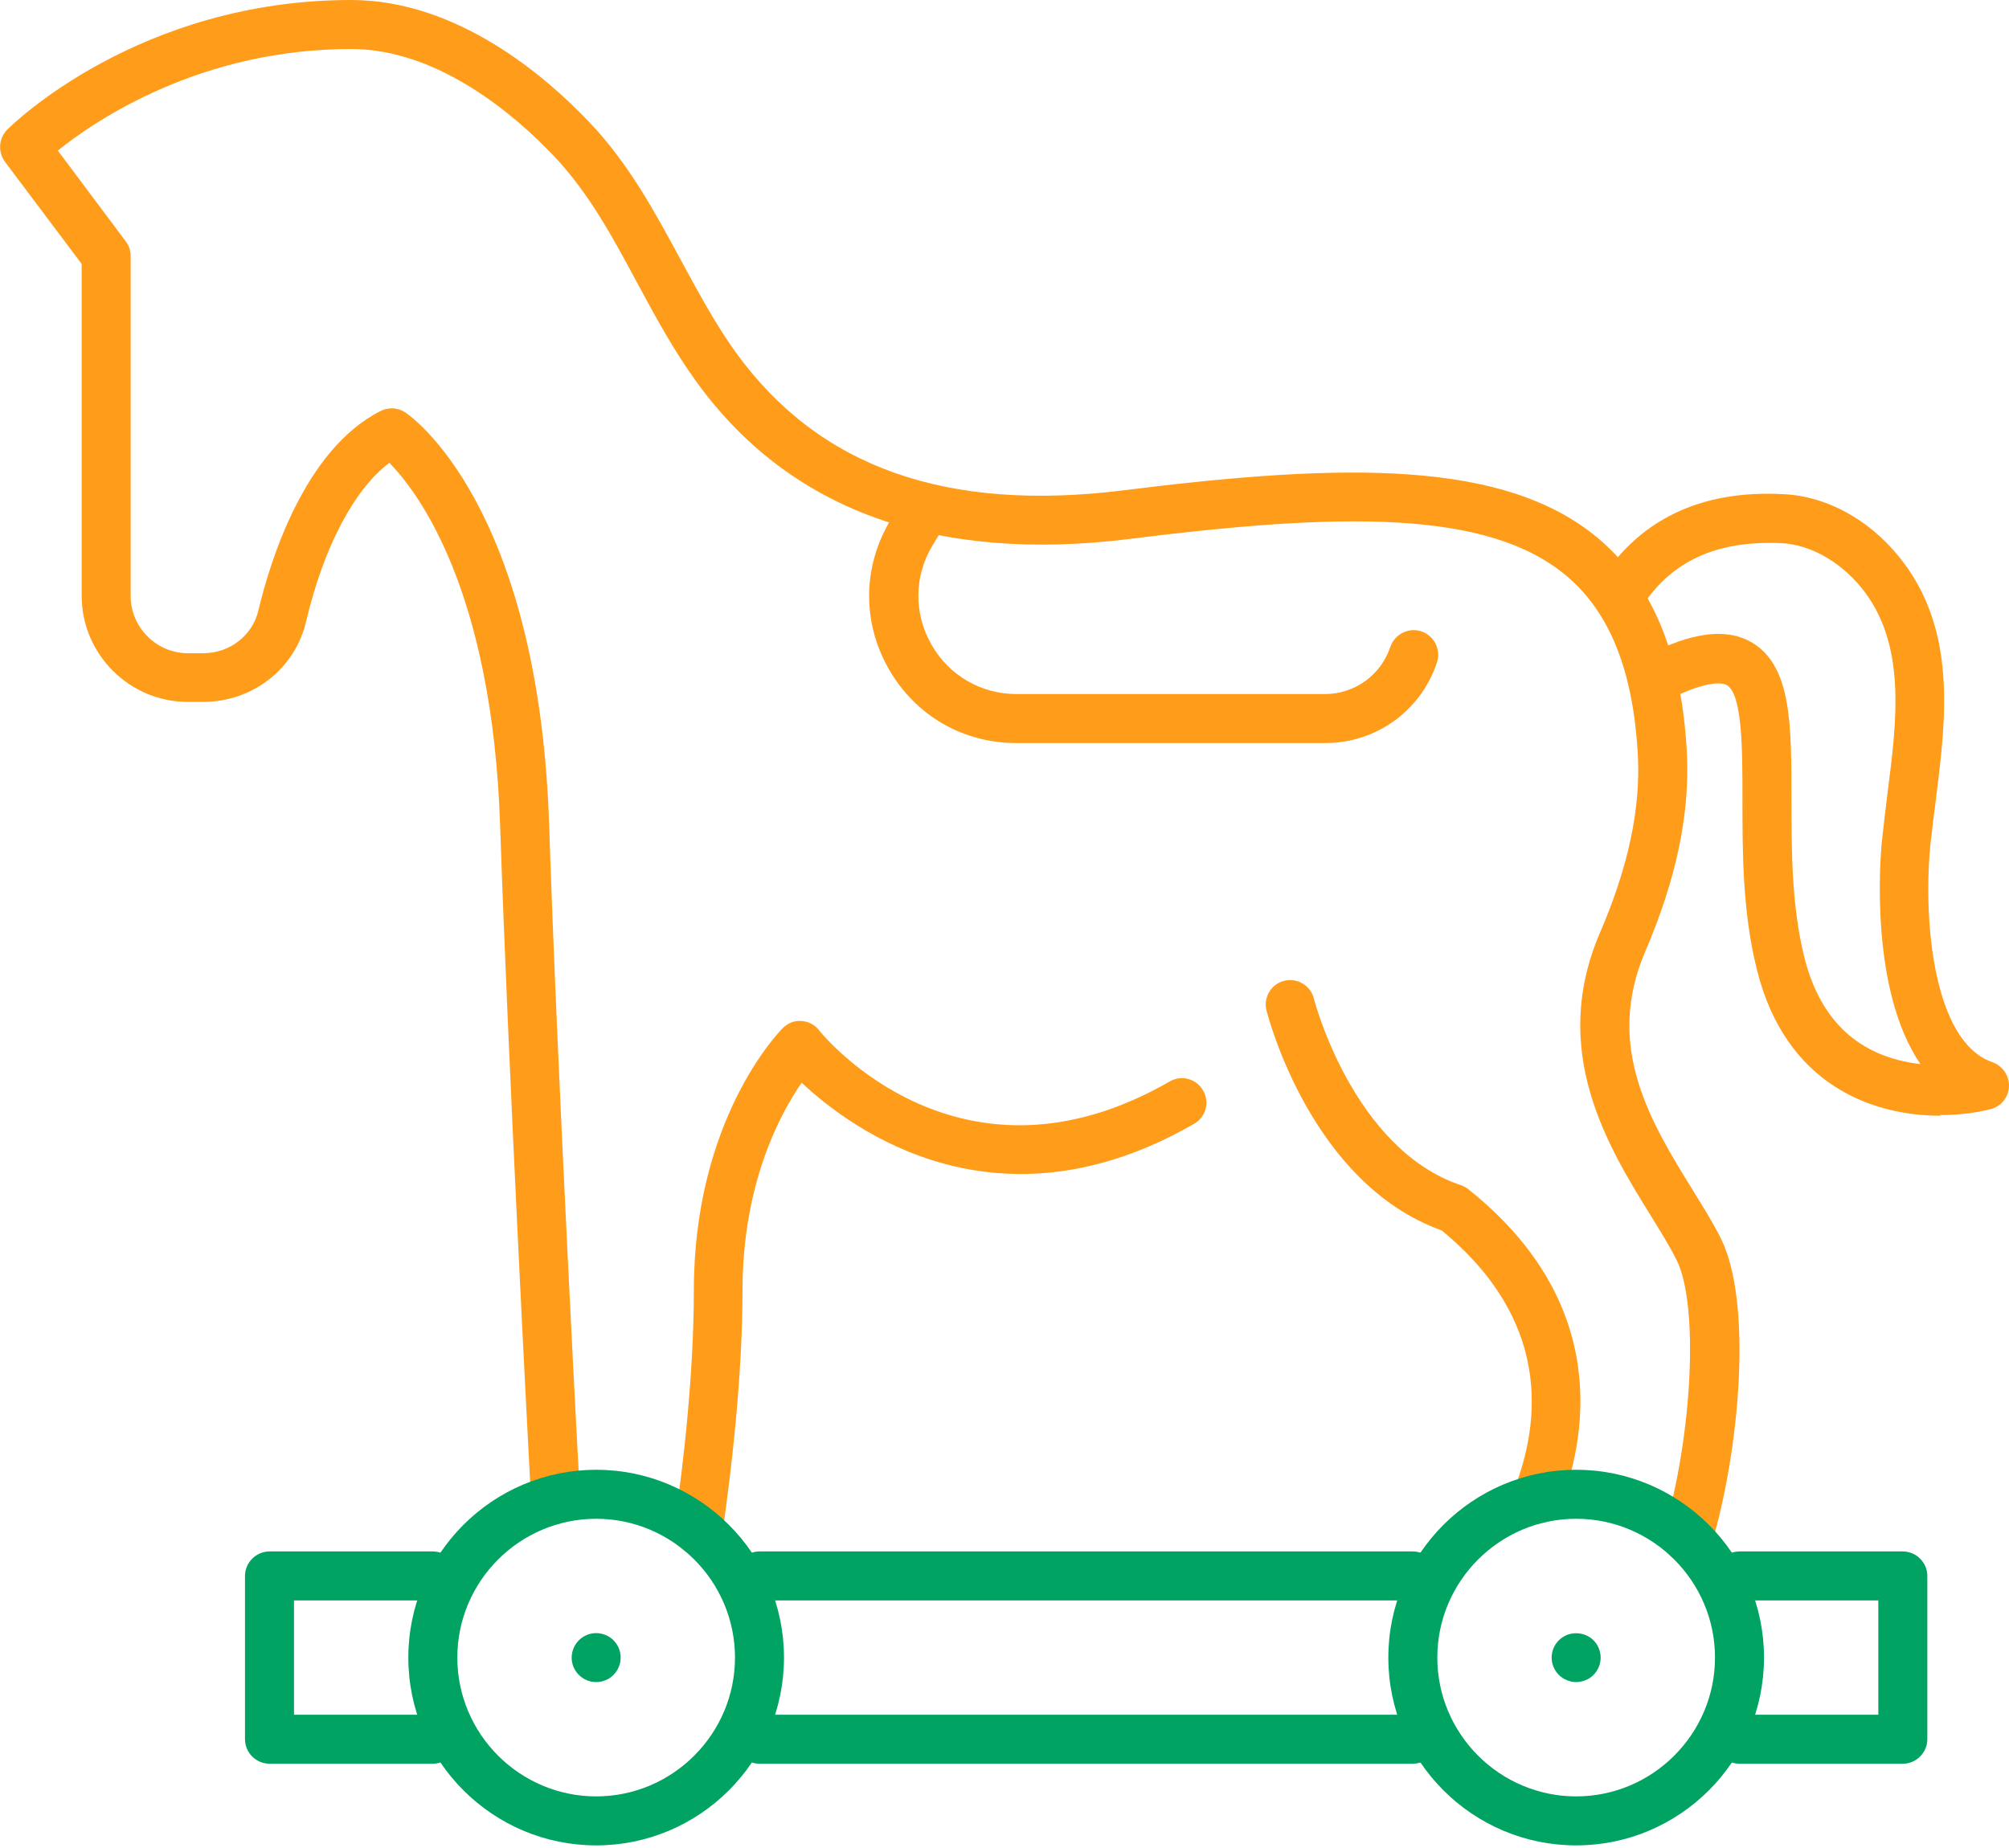
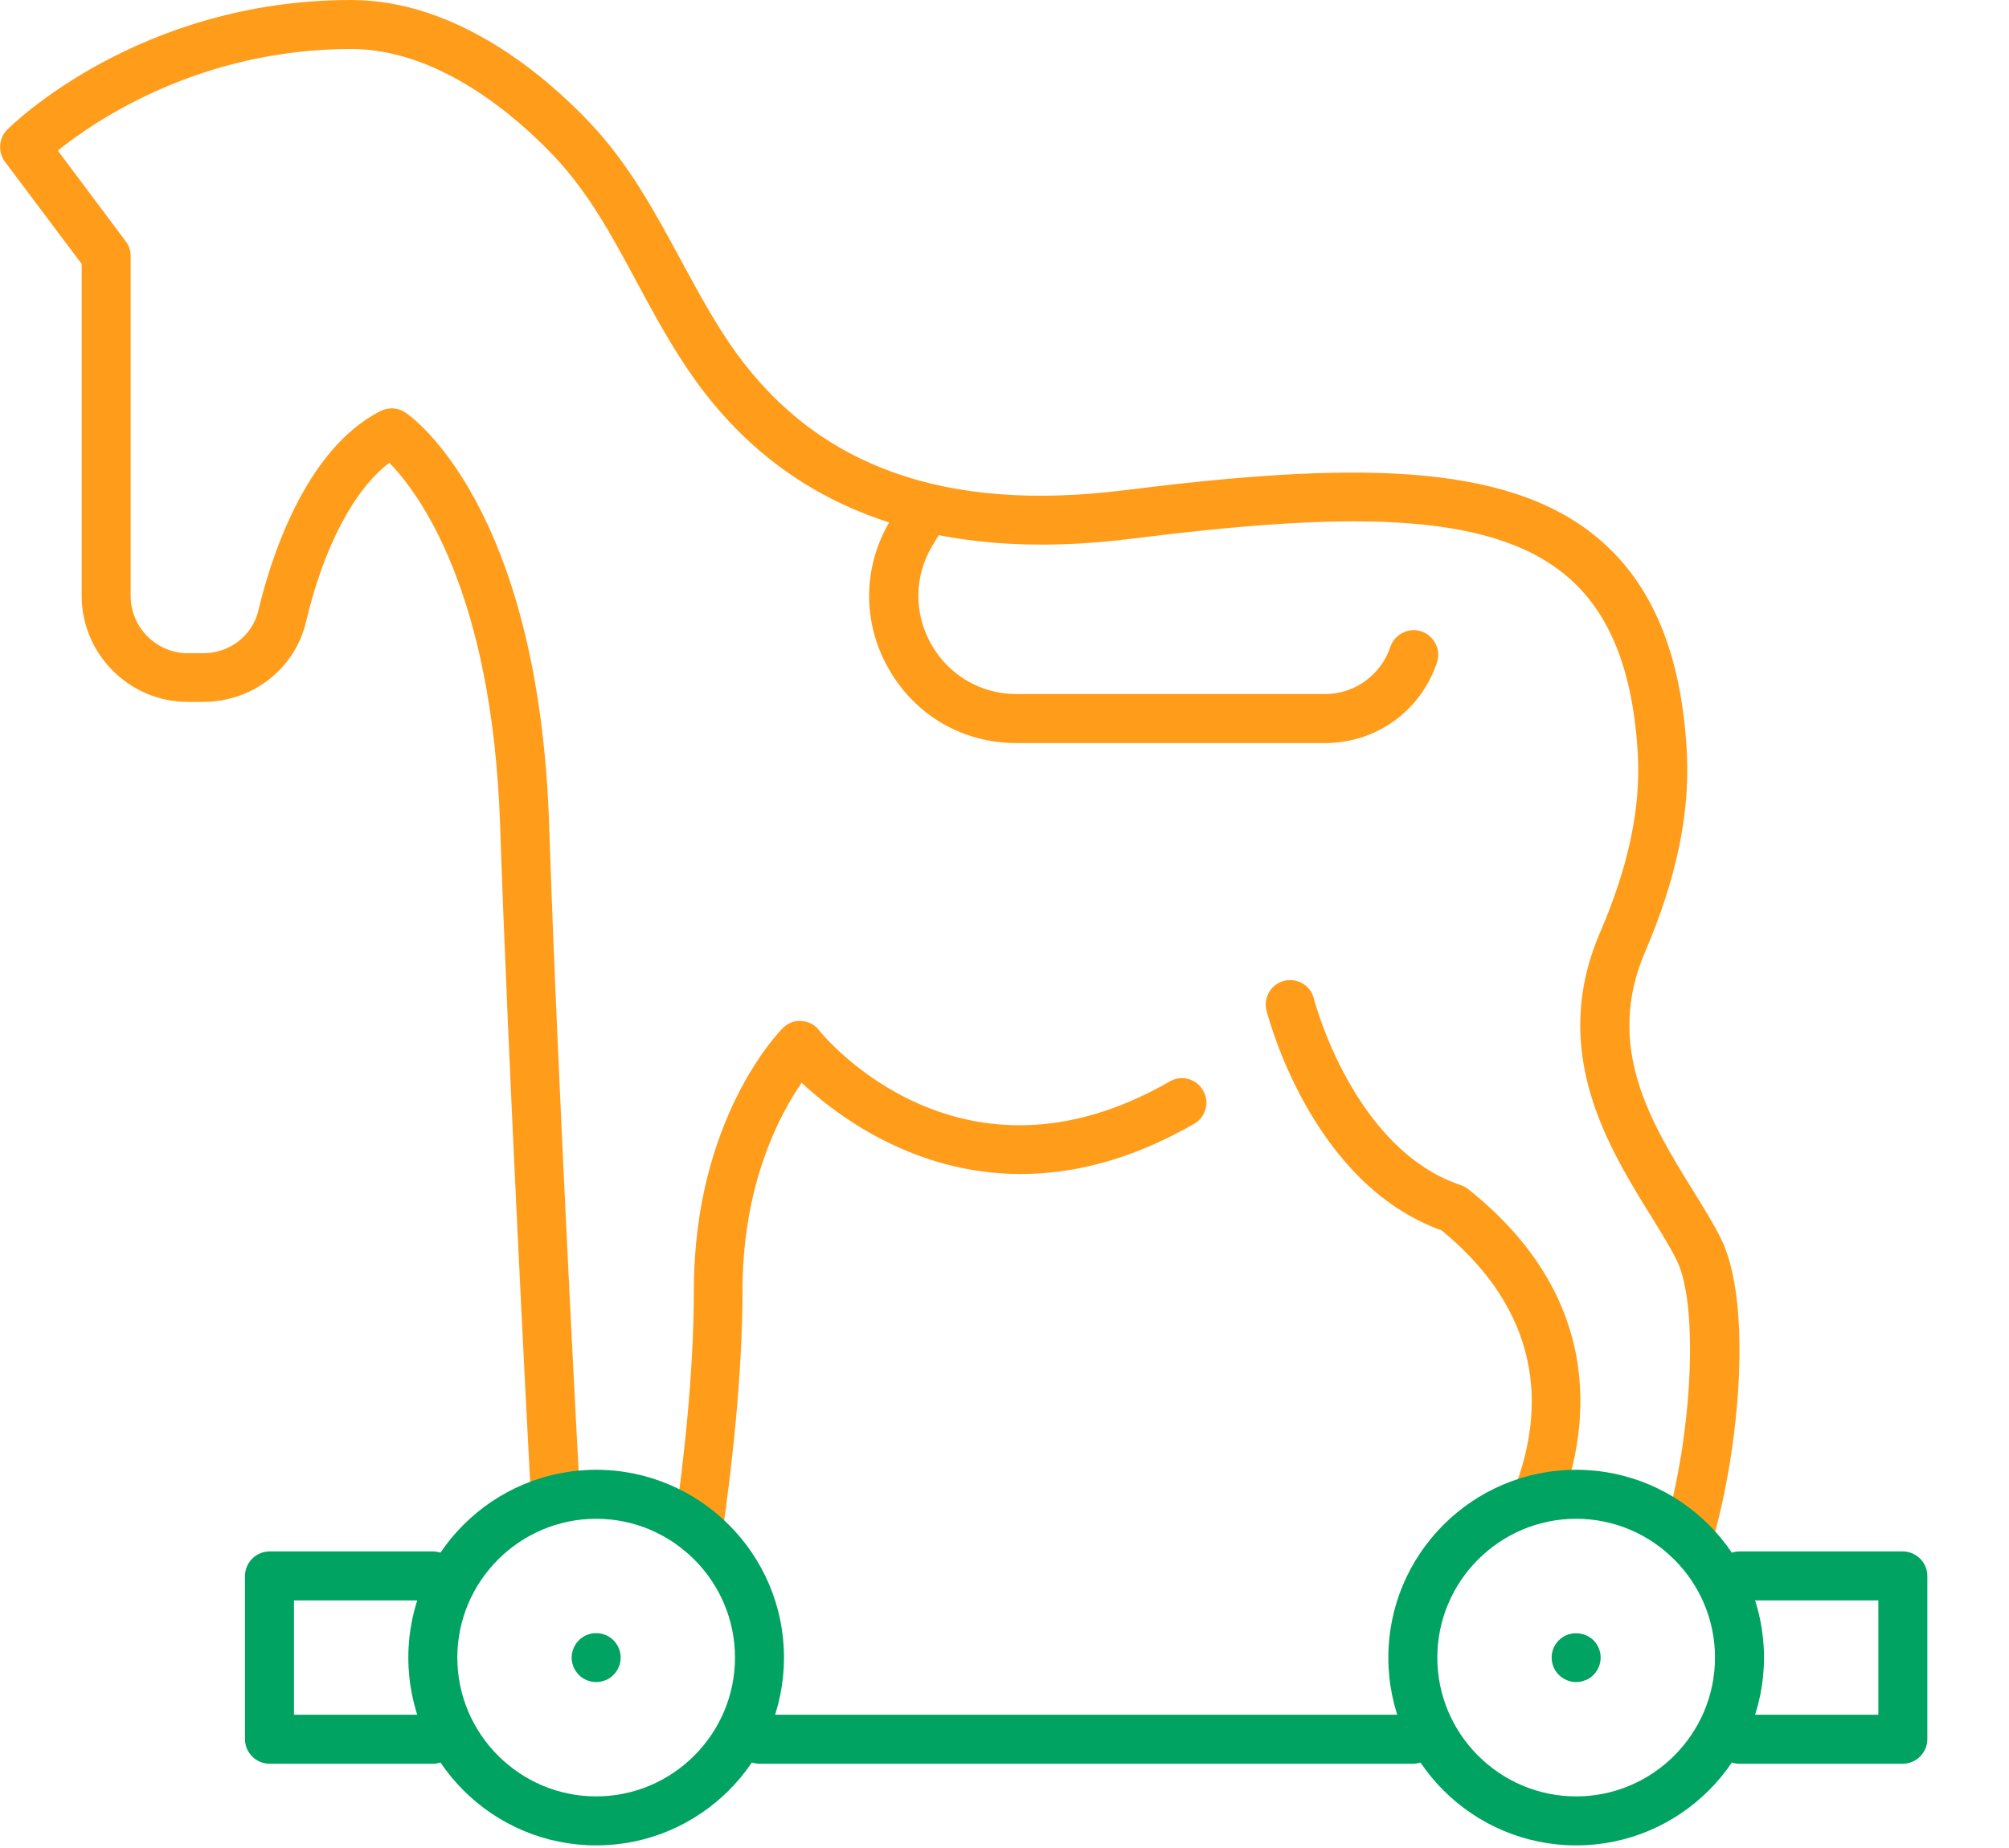
<svg xmlns="http://www.w3.org/2000/svg" width="100" height="92" viewBox="0 0 100 92" fill="none">
  <g clip-path="url(#clip0_573_5456)">
    <path d="M34.781 77.415C34.781 77.415 34.667 77.415 34.602 77.415C33.935 77.317 33.48 76.699 33.561 76.032C34.016 72.927 34.537 68.358 34.537 64.244C34.537 55.707 38.781 51.366 38.959 51.187C39.203 50.943 39.529 50.797 39.886 50.829C40.228 50.846 40.553 51.008 40.764 51.285C41.041 51.642 47.838 59.821 58.228 53.837C58.813 53.496 59.561 53.707 59.886 54.293C60.228 54.878 60.016 55.626 59.431 55.951C49.708 61.545 42.488 56.325 39.903 53.902C38.813 55.48 36.959 58.943 36.959 64.244C36.959 68.504 36.407 73.203 35.951 76.39C35.87 76.992 35.35 77.431 34.748 77.431L34.781 77.415Z" fill="#FF9C1A" />
    <path d="M76.488 75.854C76.342 75.854 76.179 75.821 76.033 75.772C75.398 75.528 75.106 74.813 75.35 74.195C76.716 70.732 77.187 65.707 71.756 61.252C65.268 58.927 63.138 50.65 63.041 50.309C62.878 49.658 63.268 48.992 63.919 48.829C64.569 48.667 65.236 49.057 65.398 49.707C65.415 49.789 67.35 57.219 72.732 59.008C72.862 59.057 72.992 59.122 73.106 59.219C80.228 64.911 78.976 71.61 77.61 75.089C77.415 75.561 76.96 75.854 76.472 75.854H76.488Z" fill="#FF9C1A" />
    <path d="M84 77.805C83.886 77.805 83.772 77.805 83.659 77.756C83.008 77.561 82.634 76.894 82.829 76.244C84.26 71.382 84.553 64.943 83.463 62.748C83.138 62.081 82.667 61.333 82.179 60.537C80.032 57.073 77.089 52.309 79.659 46.39C81.057 43.138 81.659 40.26 81.528 37.626C81.301 33.398 80.13 30.471 77.951 28.65C74.016 25.366 66.732 25.512 56.244 26.829C46.569 28.032 39.301 25.415 34.667 19.008C33.512 17.415 32.602 15.724 31.707 14.065C30.471 11.756 29.301 9.594 27.561 7.756C25.675 5.772 21.837 2.439 17.48 2.439C10 2.439 4.78 5.967 2.878 7.496L6.26 12.016C6.423 12.228 6.504 12.488 6.504 12.748V29.675C6.504 31.236 7.789 32.52 9.35 32.52H10.114C11.431 32.52 12.569 31.642 12.862 30.39C13.415 28.049 15.122 22.374 18.959 20.455C19.349 20.26 19.821 20.293 20.179 20.537C20.455 20.715 26.797 25.138 27.333 41.024C27.74 53.512 28.846 74.13 28.862 74.325C28.862 74.553 28.829 74.764 28.715 74.959L28.553 75.268C28.228 75.87 27.496 76.081 26.91 75.772C26.309 75.447 26.098 74.716 26.406 74.114C26.26 71.366 25.285 52.715 24.894 41.089C24.504 29.382 20.813 24.504 19.382 23.041C17.642 24.341 16.114 27.22 15.236 30.943C14.683 33.301 12.569 34.943 10.114 34.943H9.35C6.439 34.943 4.065 32.569 4.065 29.659V13.138L0.244 8.049C-0.114 7.561 -0.065 6.878 0.358 6.455C0.618 6.195 6.927 0 17.48 0C22.764 0 27.171 3.805 29.333 6.081C31.301 8.146 32.602 10.569 33.87 12.911C34.764 14.553 35.593 16.114 36.65 17.577C40.78 23.268 47.106 25.512 55.951 24.407C67.089 23.008 74.91 22.927 79.528 26.78C82.244 29.057 83.707 32.553 83.967 37.496C84.114 40.52 83.447 43.74 81.902 47.35C79.837 52.114 82.195 55.902 84.26 59.252C84.78 60.098 85.284 60.894 85.659 61.658C87.219 64.781 86.634 72.016 85.187 76.927C85.024 77.463 84.537 77.805 84.016 77.805H84Z" fill="#FF9C1A" />
-     <path d="M96.586 55.545C93.22 55.545 88.878 54.032 87.448 48.26C86.732 45.398 86.732 42.407 86.732 39.756C86.732 37.333 86.732 34.602 85.968 34.114C85.805 34.016 85.139 33.789 83.073 34.813C82.472 35.122 81.74 34.878 81.431 34.26C81.122 33.642 81.382 32.927 81.984 32.618C83.464 31.87 85.61 31.008 87.252 32.016C89.171 33.203 89.171 36.081 89.171 39.724C89.171 42.228 89.171 45.073 89.805 47.626C90.521 50.52 92.179 52.26 94.732 52.829C95.025 52.894 95.301 52.943 95.594 52.976C93.073 49.301 93.578 42.781 93.675 41.87C93.757 41.089 93.854 40.293 93.952 39.496C94.423 35.821 94.911 32.016 92.635 29.236C91.561 27.935 90.082 27.106 88.667 27.041C85.382 26.894 83.09 27.968 81.61 30.39C81.269 30.959 80.504 31.154 79.935 30.797C79.366 30.455 79.171 29.691 79.529 29.122C81.48 25.919 84.586 24.374 88.781 24.602C90.895 24.699 92.992 25.837 94.504 27.691C97.448 31.285 96.862 35.805 96.358 39.805C96.26 40.585 96.163 41.35 96.082 42.098C95.724 45.886 96.244 51.87 99.171 52.878C99.675 53.057 100.017 53.545 100 54.081C99.984 54.618 99.61 55.089 99.073 55.219C98.374 55.398 97.513 55.512 96.57 55.512L96.586 55.545Z" fill="#FF9C1A" />
    <path d="M29.675 91.87C24.52 91.87 20.325 87.675 20.325 82.52C20.325 77.366 24.52 73.171 29.675 73.171C34.829 73.171 39.024 77.366 39.024 82.52C39.024 87.675 34.829 91.87 29.675 91.87ZM29.675 75.61C25.87 75.61 22.764 78.715 22.764 82.52C22.764 86.325 25.87 89.431 29.675 89.431C33.48 89.431 36.585 86.325 36.585 82.52C36.585 78.715 33.48 75.61 29.675 75.61Z" fill="#00A361" />
    <path d="M78.455 91.87C73.301 91.87 69.106 87.675 69.106 82.52C69.106 77.366 73.301 73.171 78.455 73.171C83.609 73.171 87.805 77.366 87.805 82.52C87.805 87.675 83.609 91.87 78.455 91.87ZM78.455 75.61C74.65 75.61 71.544 78.715 71.544 82.52C71.544 86.325 74.65 89.431 78.455 89.431C82.26 89.431 85.366 86.325 85.366 82.52C85.366 78.715 82.26 75.61 78.455 75.61Z" fill="#00A361" />
-     <path d="M70.325 79.675H37.804C37.138 79.675 36.585 79.122 36.585 78.455C36.585 77.789 37.138 77.236 37.804 77.236H70.325C70.992 77.236 71.544 77.789 71.544 78.455C71.544 79.122 70.992 79.675 70.325 79.675Z" fill="#00A361" />
    <path d="M94.716 87.805H86.586C85.919 87.805 85.366 87.252 85.366 86.585C85.366 85.919 85.919 85.366 86.586 85.366H93.496V79.675H86.586C85.919 79.675 85.366 79.122 85.366 78.455C85.366 77.789 85.919 77.236 86.586 77.236H94.716C95.382 77.236 95.935 77.789 95.935 78.455V86.585C95.935 87.252 95.382 87.805 94.716 87.805Z" fill="#00A361" />
    <path d="M21.545 87.805H13.415C12.748 87.805 12.195 87.252 12.195 86.585V78.455C12.195 77.789 12.748 77.236 13.415 77.236H21.545C22.212 77.236 22.764 77.789 22.764 78.455C22.764 79.122 22.212 79.675 21.545 79.675H14.634V85.366H21.545C22.212 85.366 22.764 85.919 22.764 86.585C22.764 87.252 22.212 87.805 21.545 87.805Z" fill="#00A361" />
    <path d="M70.325 87.805H37.804C37.138 87.805 36.585 87.252 36.585 86.585C36.585 85.919 37.138 85.366 37.804 85.366H70.325C70.992 85.366 71.544 85.919 71.544 86.585C71.544 87.252 70.992 87.805 70.325 87.805Z" fill="#00A361" />
    <path d="M78.455 83.74C78.146 83.74 77.821 83.61 77.593 83.382C77.365 83.154 77.235 82.846 77.235 82.52C77.235 82.195 77.365 81.886 77.593 81.659C77.707 81.545 77.837 81.463 77.983 81.398C78.439 81.219 78.975 81.317 79.317 81.659C79.544 81.886 79.674 82.195 79.674 82.52C79.674 82.846 79.544 83.154 79.317 83.382C79.203 83.496 79.073 83.594 78.926 83.642C78.764 83.707 78.618 83.74 78.455 83.74Z" fill="#00A361" />
-     <path d="M29.675 83.74C29.349 83.74 29.04 83.61 28.813 83.382C28.585 83.154 28.455 82.846 28.455 82.52C28.455 82.211 28.585 81.886 28.813 81.659C28.927 81.545 29.057 81.463 29.203 81.398C29.658 81.203 30.195 81.317 30.536 81.659C30.764 81.886 30.894 82.195 30.894 82.52C30.894 82.846 30.764 83.154 30.536 83.382C30.423 83.496 30.293 83.594 30.146 83.642C29.983 83.707 29.837 83.74 29.675 83.74Z" fill="#00A361" />
+     <path d="M29.675 83.74C29.349 83.74 29.04 83.61 28.813 83.382C28.585 83.154 28.455 82.846 28.455 82.52C28.455 82.211 28.585 81.886 28.813 81.659C28.927 81.545 29.057 81.463 29.203 81.398C29.658 81.203 30.195 81.317 30.536 81.659C30.764 81.886 30.894 82.195 30.894 82.52C30.894 82.846 30.764 83.154 30.536 83.382C30.423 83.496 30.293 83.594 30.146 83.642C29.983 83.707 29.837 83.74 29.675 83.74" fill="#00A361" />
    <path d="M65.935 36.992H50.585C47.919 36.992 45.545 35.61 44.228 33.285C42.91 30.959 42.943 28.211 44.309 25.919L44.878 24.976C45.219 24.39 45.968 24.211 46.553 24.553C47.138 24.894 47.317 25.642 46.976 26.228L46.407 27.171C45.496 28.699 45.48 30.537 46.358 32.081C47.236 33.626 48.829 34.553 50.602 34.553H65.951C67.431 34.553 68.732 33.61 69.203 32.211C69.415 31.577 70.114 31.22 70.748 31.431C71.382 31.642 71.74 32.342 71.528 32.976C70.732 35.382 68.504 36.992 65.968 36.992H65.935Z" fill="#FF9C1A" />
  </g>
  <defs>
    <clipPath id="clip0_573_5456">
      <rect width="100" height="91.87" fill="white" />
    </clipPath>
  </defs>
</svg>